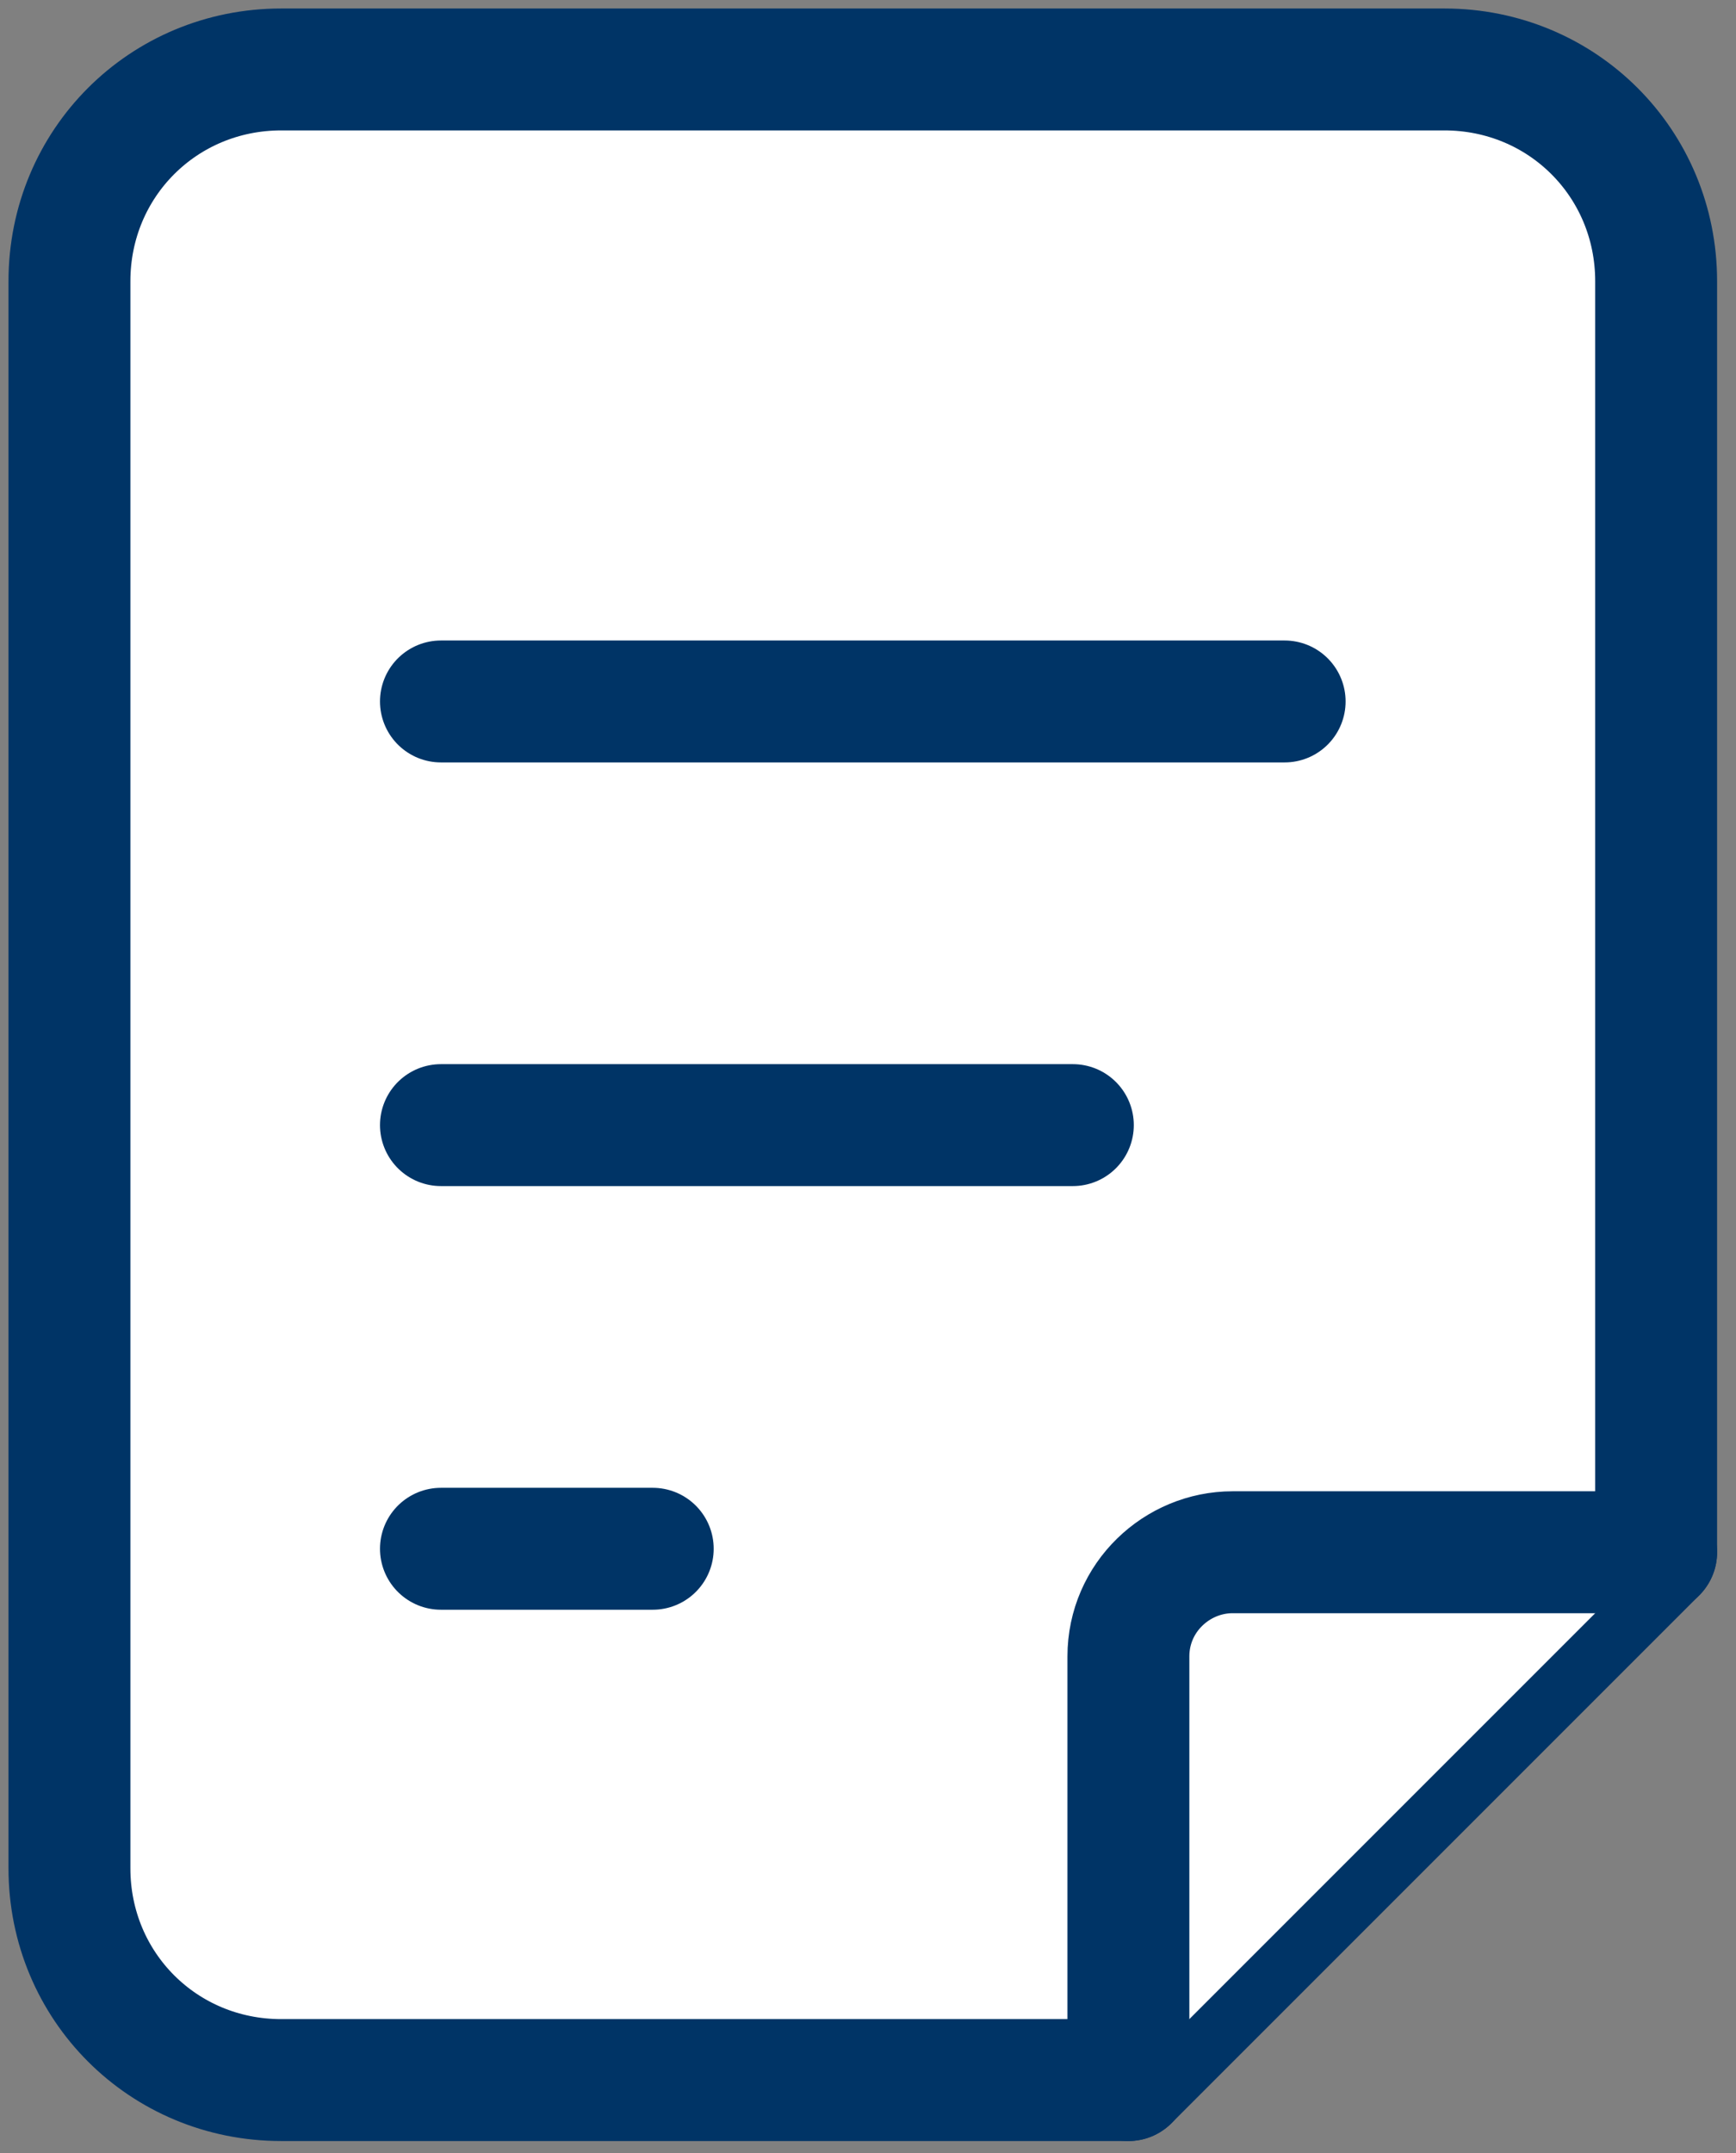
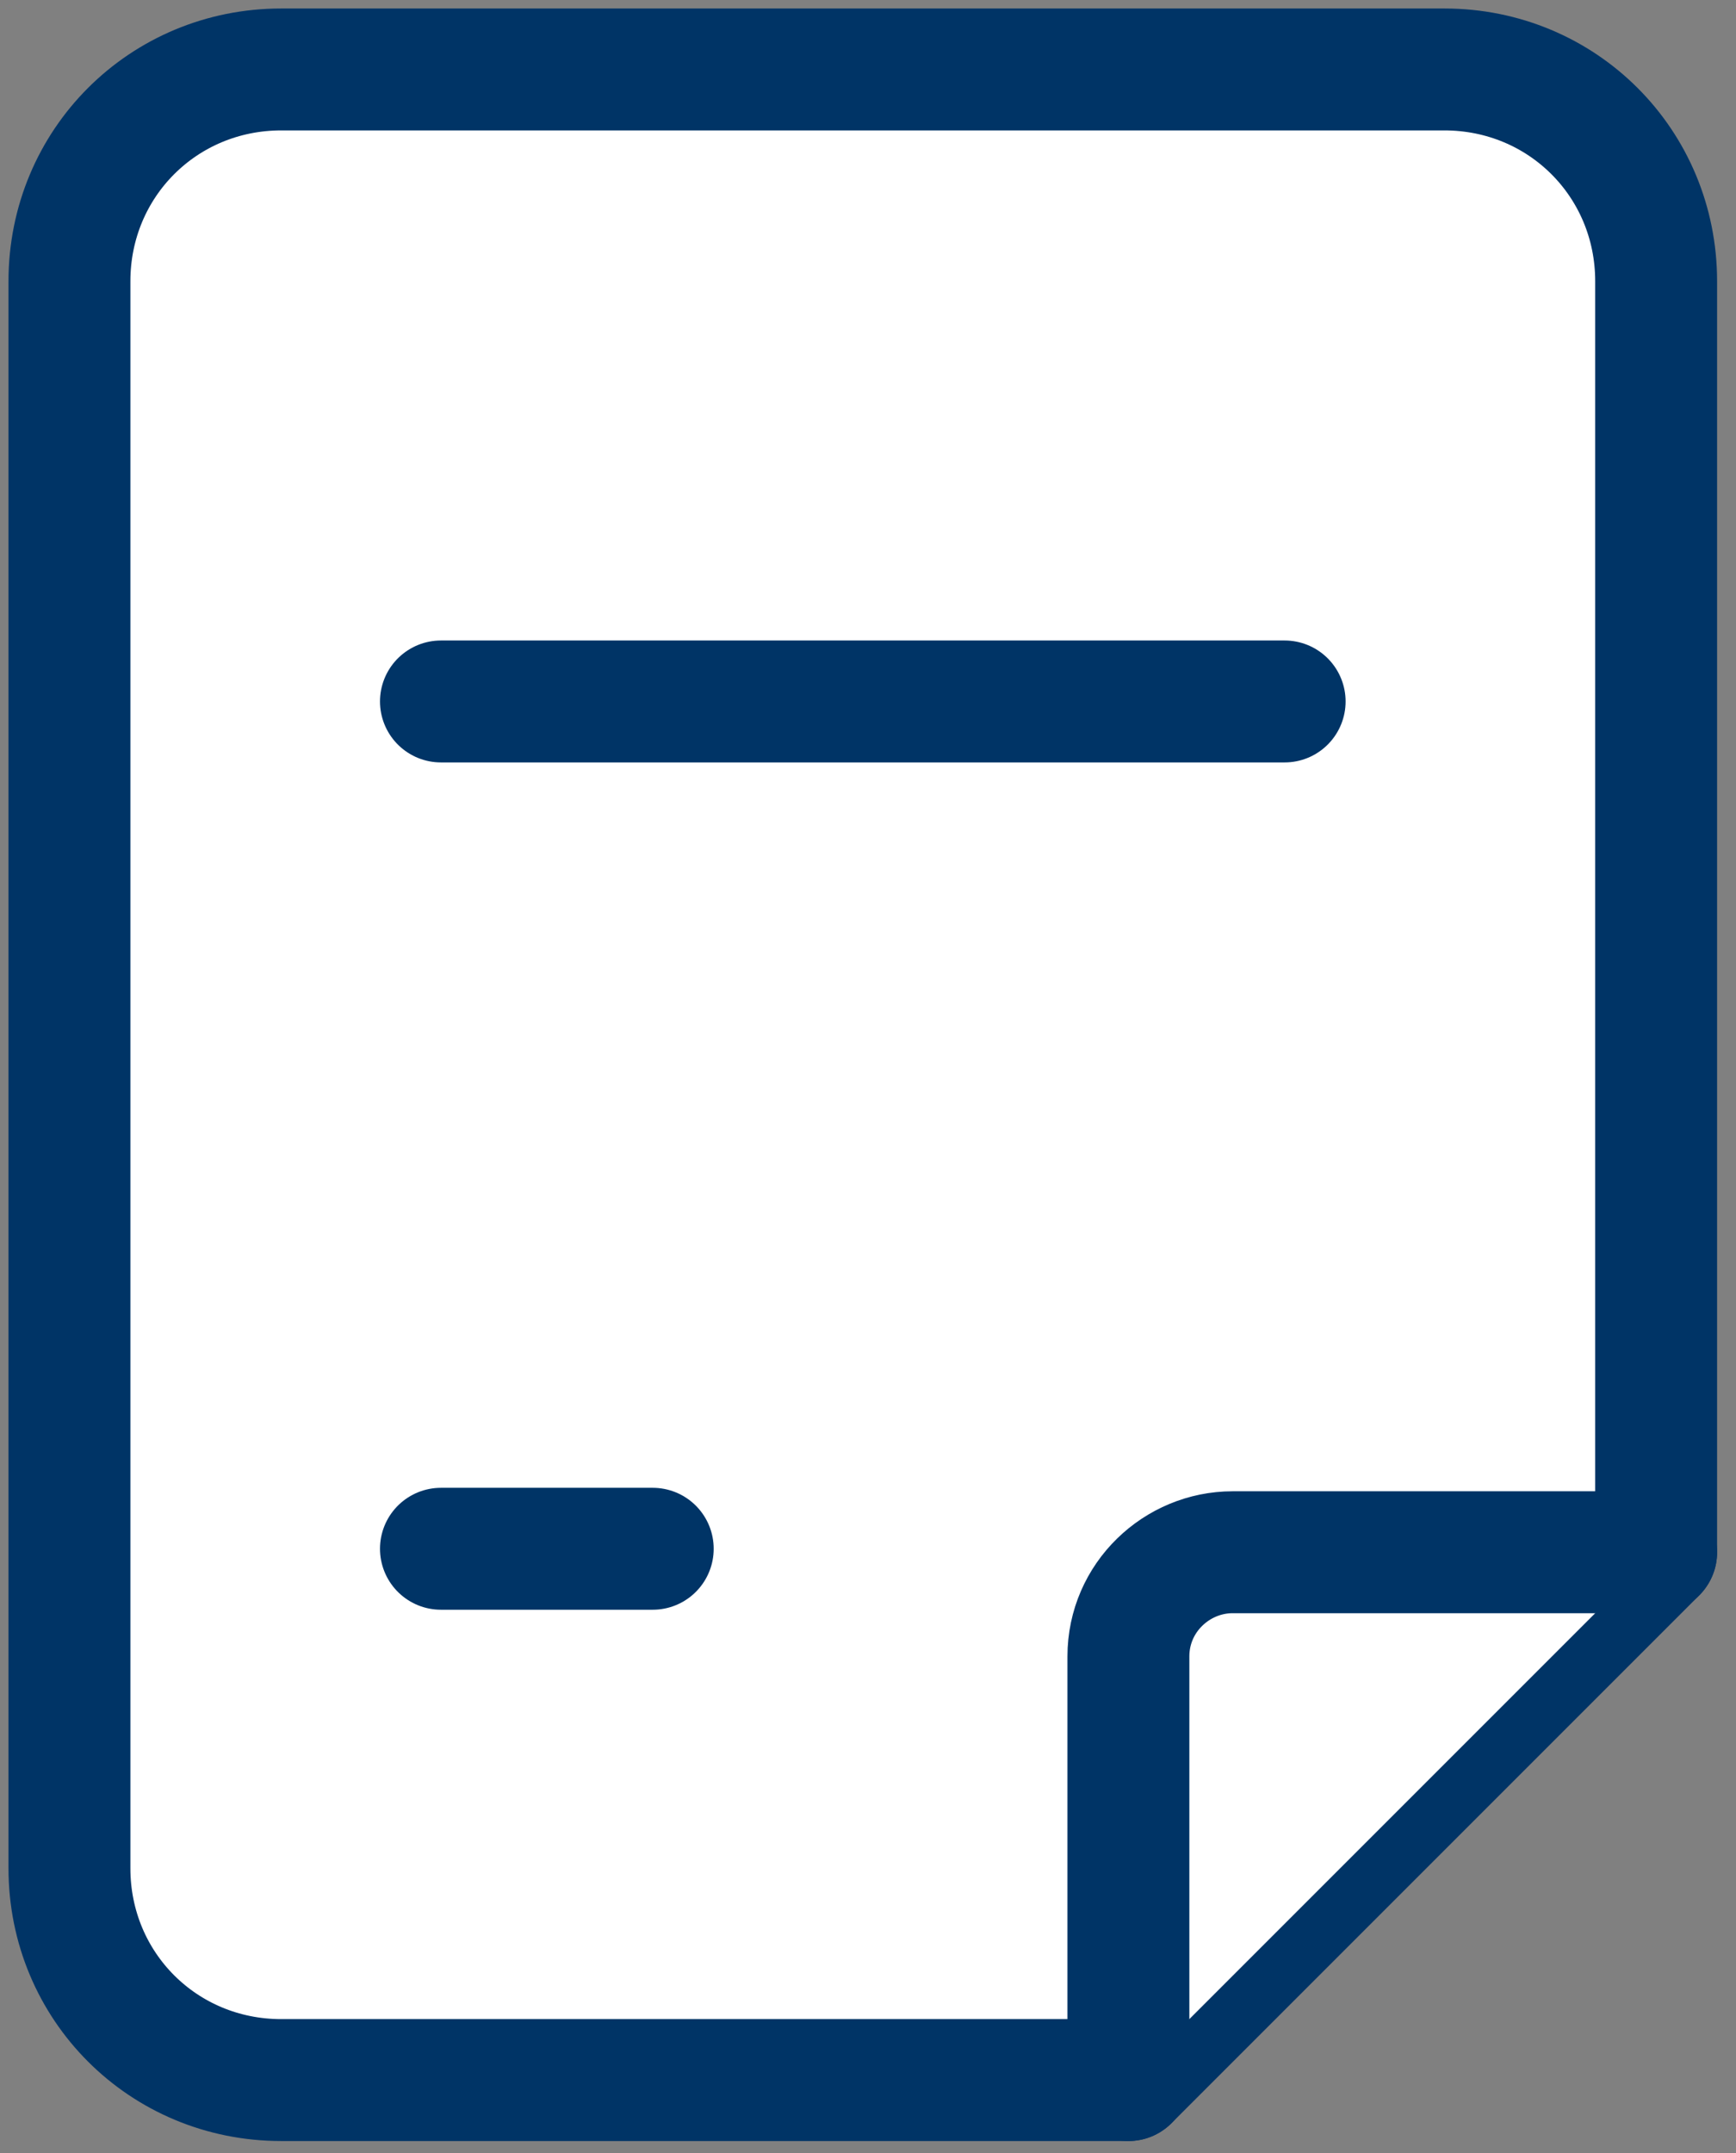
<svg xmlns="http://www.w3.org/2000/svg" width="50" height="62" viewBox="0 0 50 62" fill="none">
  <rect x="0" y="0" width="50" height="62" fill="#808080" stroke="none" />
  <path d="M41.5 2H8.5C8.5 2 2 2 2 9V53L8.5 59.5H33V48C33 44.5 36.5 44.5 36.5 44.5H47.5V8C47.5 8 48 2 41.5 2Z" fill="white" />
  <path d="M32.5 59.9H8.1C4.7 59.9 2 57.2 2 53.8V8.1C2 4.7 4.7 2 8.1 2H41.6C45 2 47.7 4.7 47.7 8.1V44.7L32.5 59.9Z" fill="white" stroke="#003466" stroke-width="3.511" stroke-miterlimit="10" stroke-linecap="round" stroke-linejoin="round" />
  <path d="M32.5 59.9V47.7C32.5 46 33.9 44.7 35.5 44.7H47.7" fill="white" />
  <path d="M32.5 59.9V47.7C32.5 46 33.9 44.7 35.5 44.7H47.7" stroke="#003466" stroke-width="3.511" stroke-miterlimit="10" stroke-linecap="round" stroke-linejoin="round" />
  <path d="M12.7 20.2H37" stroke="#003466" stroke-width="3.511" stroke-miterlimit="10" stroke-linecap="round" stroke-linejoin="round" />
-   <path d="M12.7 32.4H30.9" stroke="#003466" stroke-width="3.511" stroke-miterlimit="10" stroke-linecap="round" stroke-linejoin="round" />
  <path d="M12.7 44.6H18.8" stroke="#003466" stroke-width="3.511" stroke-miterlimit="10" stroke-linecap="round" stroke-linejoin="round" />
</svg>